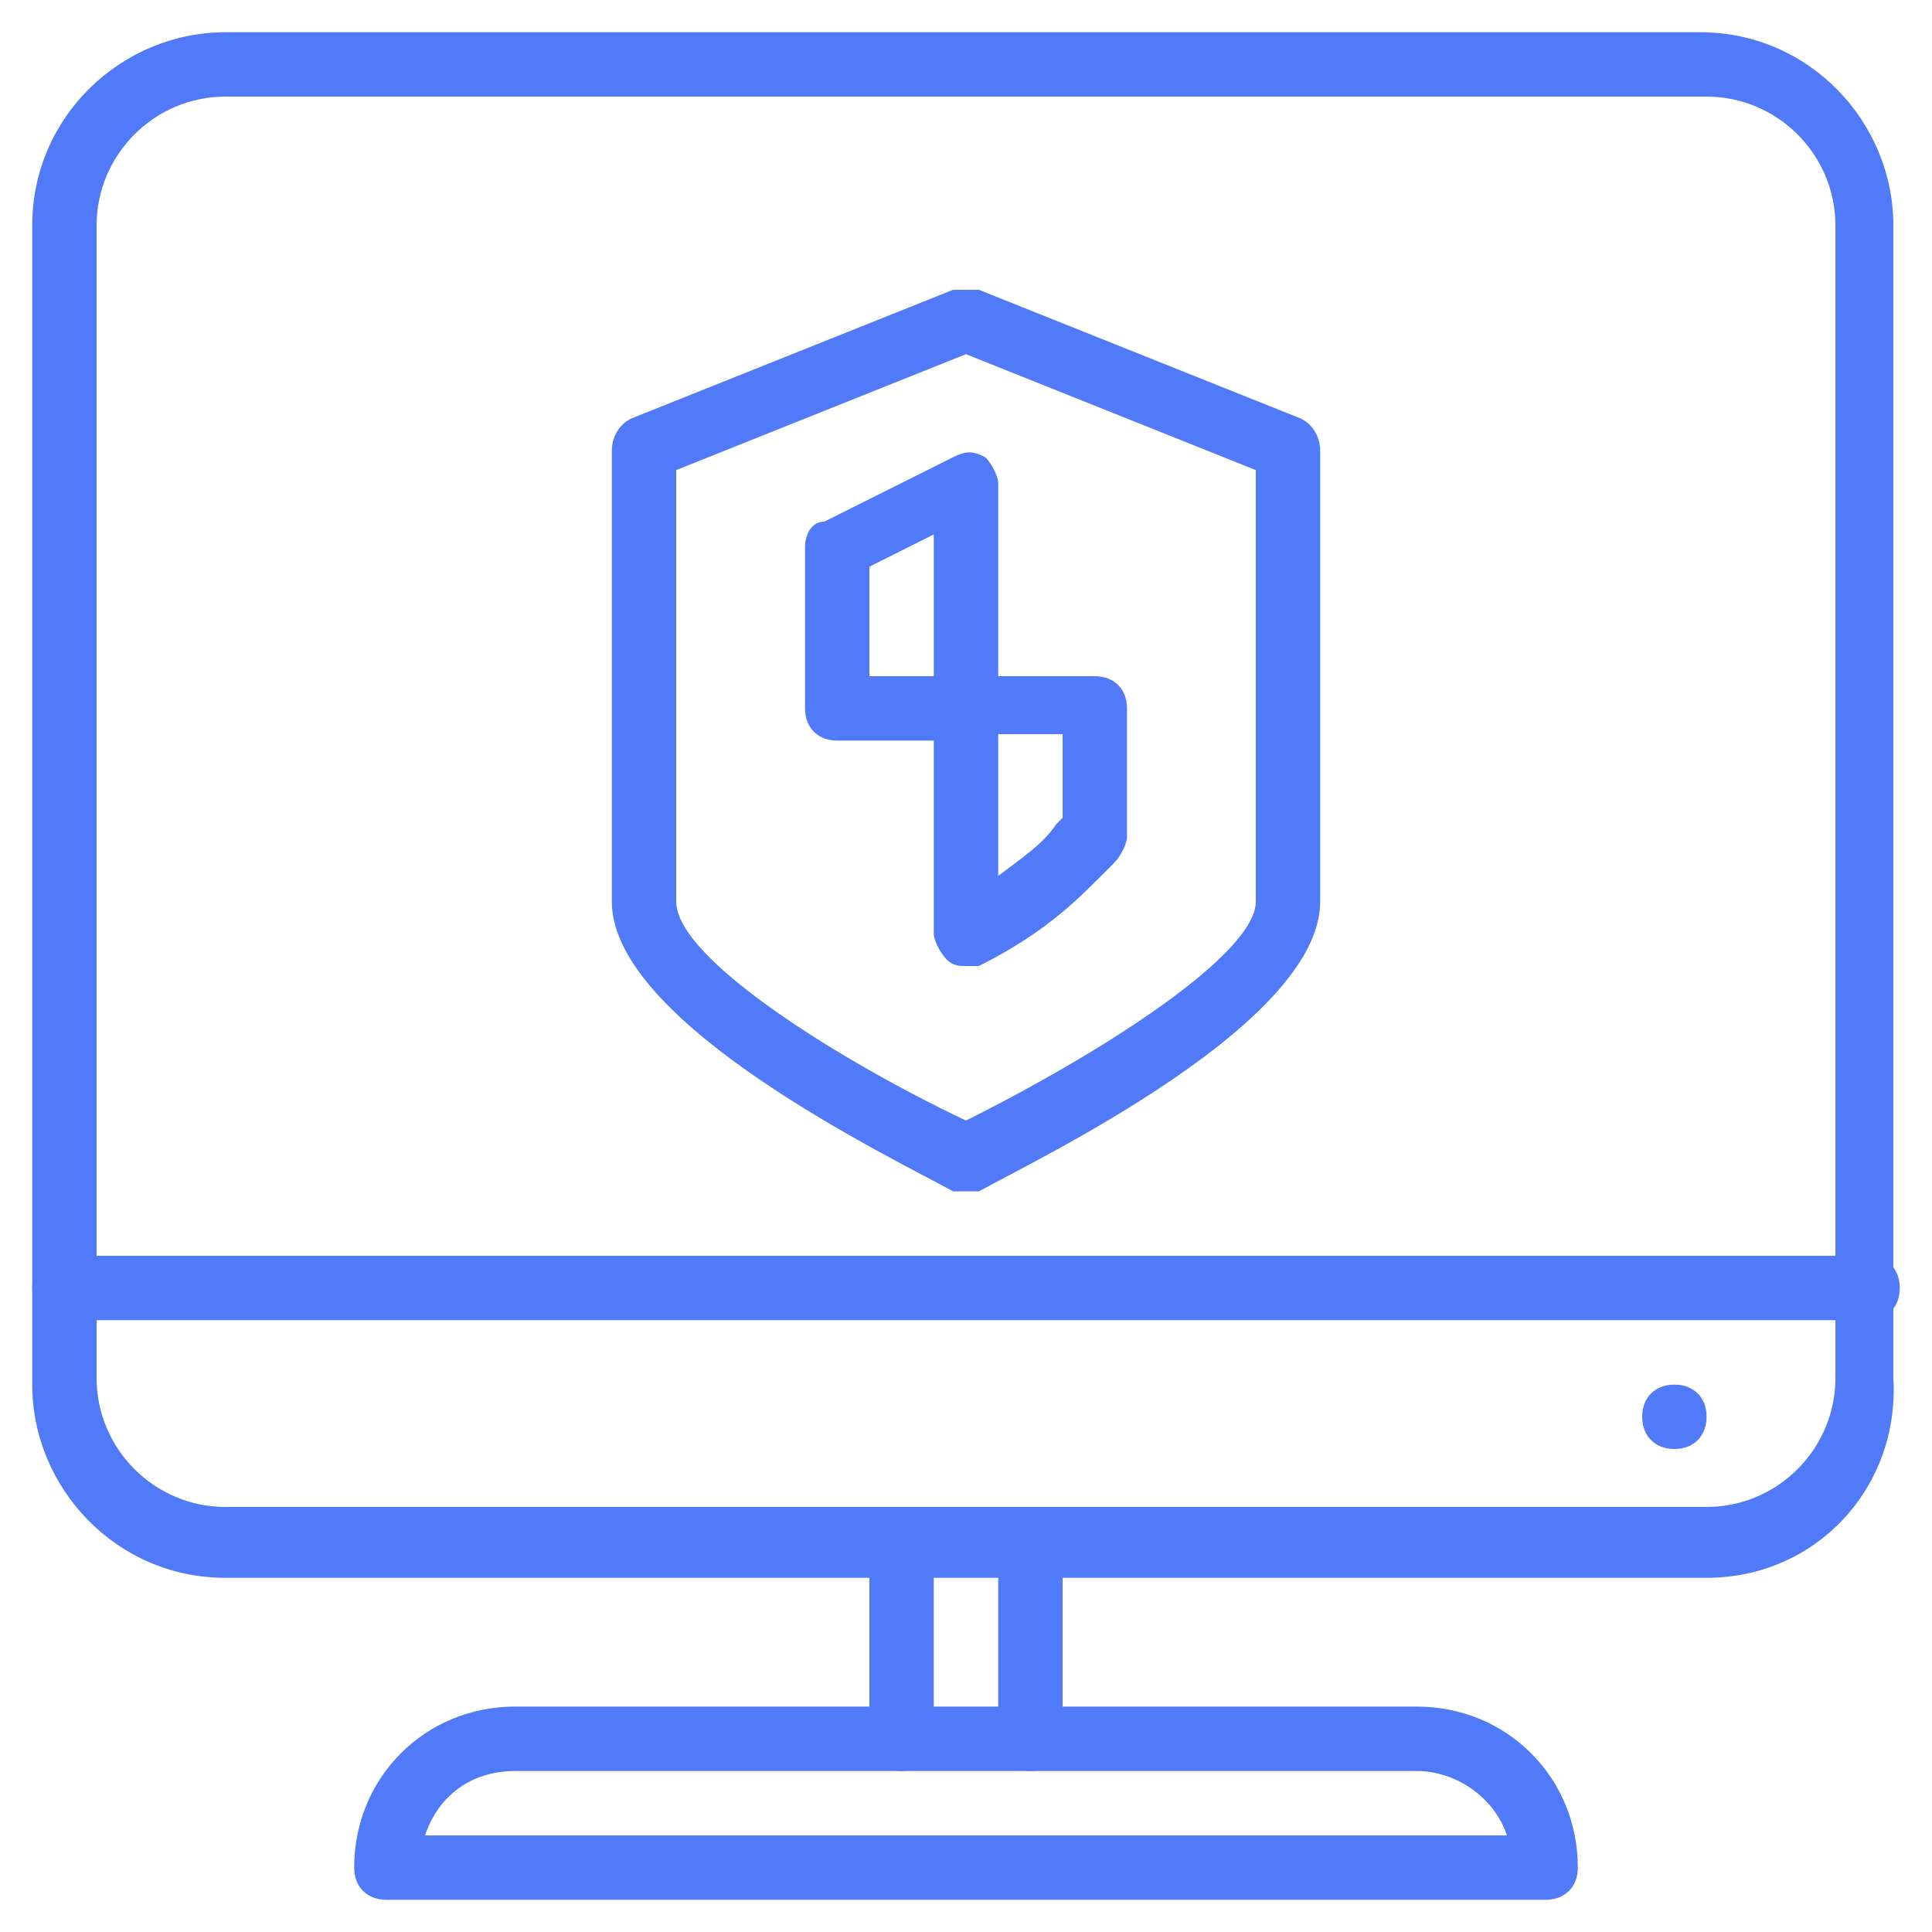
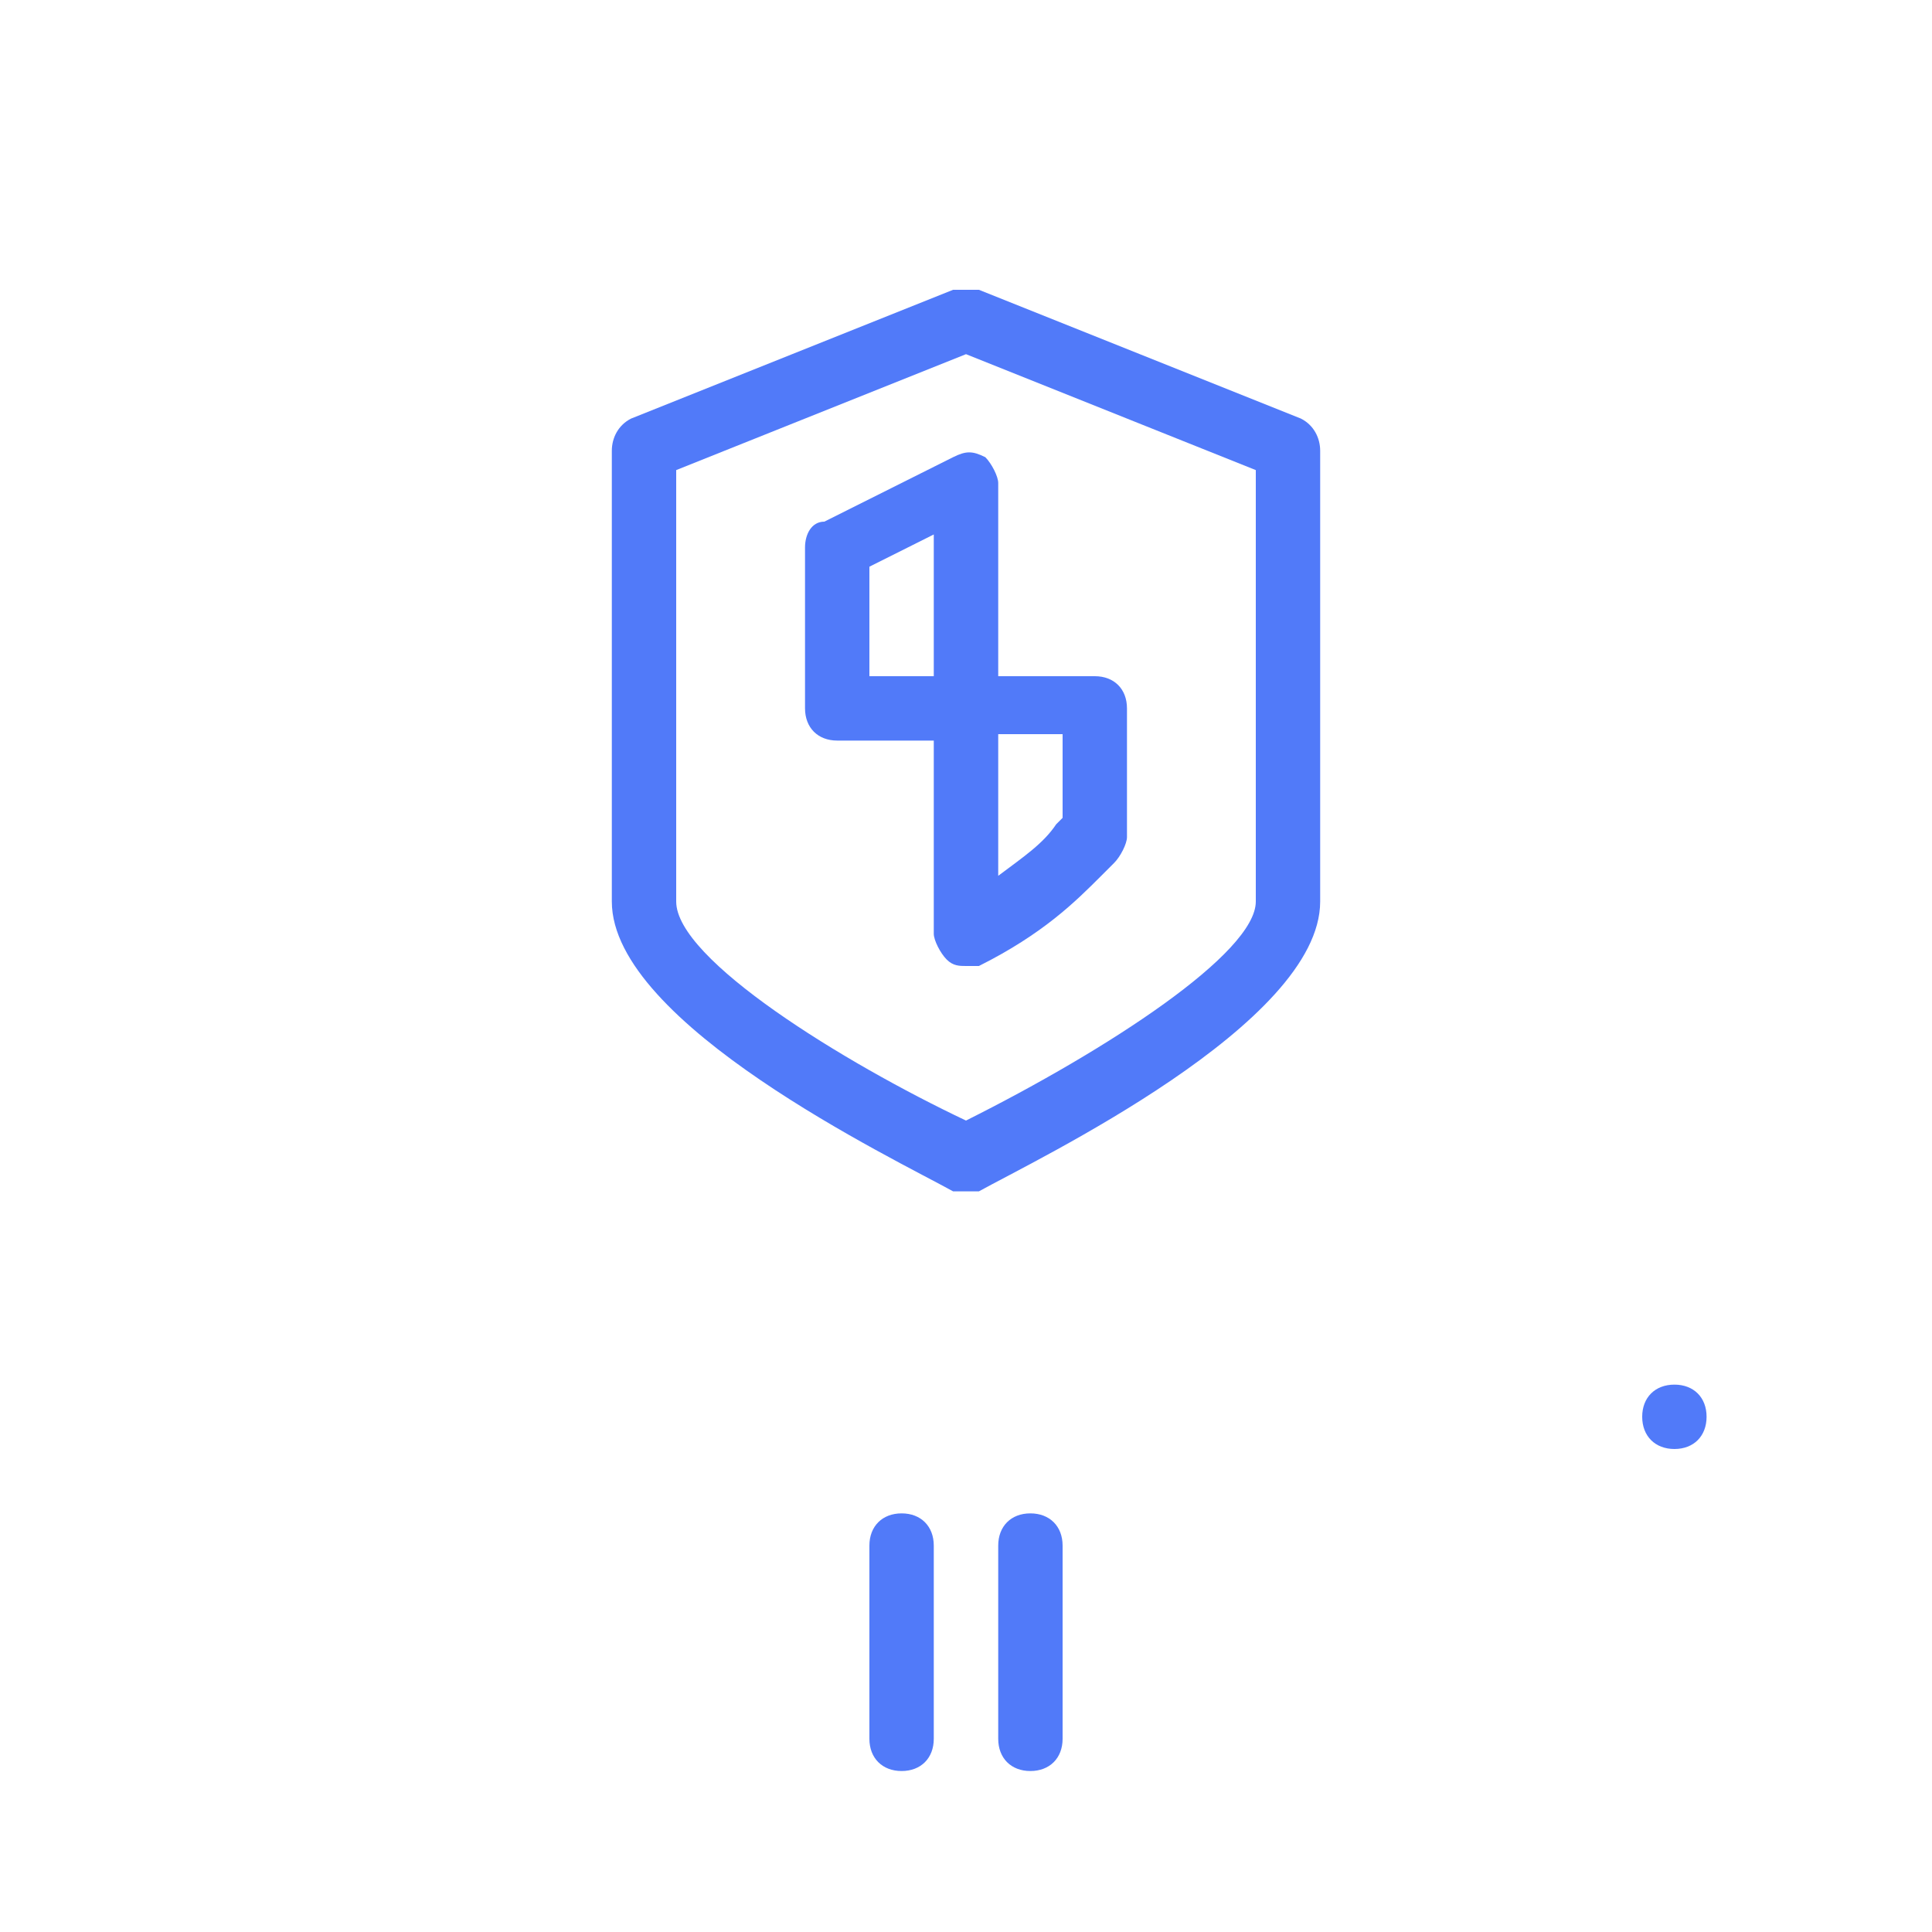
<svg xmlns="http://www.w3.org/2000/svg" width="25px" height="25px" viewBox="0 0 25 25" version="1.1">
  <title>52848ADD-93BB-4E6C-9D6F-1168FD387CF7</title>
  <desc>Created with sketchtool.</desc>
  <g id="Other-Services-Pages" stroke="none" stroke-width="1" fill="none" fill-rule="evenodd">
    <g id="10-Services---Business---Linguistic-Coding-Service-Page" transform="translate(-684, -3842)" fill="#517AF9" fill-rule="nonzero">
      <g id="Section-2" transform="translate(134, 3450)">
        <g id="Group-13" transform="translate(549, 3)">
          <g id="Group-4-Copy-3" transform="translate(1, 383)">
            <g id="icon-4" transform="translate(0, 6)">
              <g id="Group">
-                 <path d="M22.083,20.417 L2.917,20.417 C1.5,20.417 0.417,19.25 0.417,17.917 L0.417,2.917 C0.417,1.5 1.583,0.417 2.917,0.417 L22,0.417 C23.417,0.417 24.5,1.583 24.5,2.917 L24.5,17.833 C24.583,19.25 23.5,20.417 22.083,20.417 Z M2.917,1.25 C2,1.25 1.25,2 1.25,2.917 L1.25,17.833 C1.25,18.75 2,19.5 2.917,19.5 L22.083,19.5 C23,19.5 23.75,18.75 23.75,17.833 L23.75,2.917 C23.75,2 23,1.25 22.083,1.25 L2.917,1.25 L2.917,1.25 Z" id="Shape" />
-                 <path d="M24.167,17.083 L0.833,17.083 C0.583,17.083 0.417,16.917 0.417,16.667 C0.417,16.417 0.583,16.25 0.833,16.25 L24.167,16.25 C24.417,16.25 24.583,16.417 24.583,16.667 C24.583,16.917 24.417,17.083 24.167,17.083 Z" id="Shape" />
                <path d="M21.667,18.75 C21.417,18.75 21.25,18.583 21.25,18.333 C21.25,18.083 21.417,17.917 21.667,17.917 L21.667,17.917 C21.917,17.917 22.083,18.083 22.083,18.333 C22.083,18.583 21.917,18.75 21.667,18.75 Z" id="Shape" />
                <path d="M11.667,22.917 C11.417,22.917 11.25,22.75 11.25,22.5 L11.25,20 C11.25,19.75 11.417,19.583 11.667,19.583 C11.917,19.583 12.083,19.75 12.083,20 L12.083,22.5 C12.083,22.75 11.917,22.917 11.667,22.917 Z" id="Shape" />
                <path d="M13.333,22.917 C13.083,22.917 12.917,22.75 12.917,22.5 L12.917,20 C12.917,19.75 13.083,19.583 13.333,19.583 C13.583,19.583 13.75,19.75 13.75,20 L13.75,22.5 C13.75,22.75 13.583,22.917 13.333,22.917 Z" id="Shape" />
-                 <path d="M20,24.583 L5,24.583 C4.75,24.583 4.583,24.417 4.583,24.167 C4.583,23 5.5,22.083 6.667,22.083 L18.333,22.083 C19.5,22.083 20.417,23 20.417,24.167 C20.417,24.417 20.25,24.583 20,24.583 Z M5.5,23.75 L19.5,23.75 C19.333,23.25 18.833,22.917 18.333,22.917 L6.667,22.917 C6.083,22.917 5.667,23.25 5.5,23.75 Z" id="Shape" />
              </g>
              <g id="Group" transform="translate(7.5, 3.333)">
                <path d="M5,12.083 C4.917,12.083 4.917,12.083 4.833,12.083 C4.083,11.667 0.417,9.917 0.417,8.333 L0.417,2.5 C0.417,2.333 0.5,2.167 0.667,2.083 L4.833,0.417 C4.917,0.417 5.083,0.417 5.167,0.417 L9.333,2.083 C9.5,2.167 9.583,2.333 9.583,2.5 L9.583,8.333 C9.583,9.917 5.917,11.667 5.167,12.083 C5.083,12.083 5,12.083 5,12.083 Z M1.25,2.75 L1.25,8.333 C1.25,9.083 3.417,10.417 5,11.167 C6.833,10.25 8.75,9 8.75,8.333 L8.75,2.75 L5,1.25 L1.25,2.75 Z" id="Shape" />
                <g transform="translate(2.5, 2.5)" id="Shape">
                  <path d="M2.5,3.75 L0.833,3.75 C0.583,3.75 0.417,3.583 0.417,3.333 L0.417,1.25 C0.417,1.083 0.5,0.917 0.667,0.917 L2.333,0.083 C2.5,-7.63278329e-17 2.583,-7.63278329e-17 2.75,0.083 C2.833,0.167 2.917,0.333 2.917,0.417 L2.917,3.333 C2.917,3.583 2.75,3.75 2.5,3.75 Z M1.25,2.917 L2.083,2.917 L2.083,1.083 L1.25,1.5 L1.25,2.917 Z" />
                  <path d="M2.5,6.667 C2.417,6.667 2.333,6.667 2.25,6.583 C2.167,6.5 2.083,6.333 2.083,6.25 L2.083,3.333 C2.083,3.083 2.25,2.917 2.5,2.917 L4.167,2.917 C4.417,2.917 4.583,3.083 4.583,3.333 L4.583,5 C4.583,5.083 4.5,5.25 4.417,5.333 L4.25,5.5 C3.917,5.833 3.5,6.25 2.667,6.667 C2.583,6.667 2.583,6.667 2.5,6.667 Z M2.917,3.75 L2.917,5.5 C3.25,5.25 3.5,5.083 3.667,4.833 L3.75,4.75 L3.75,3.667 L2.917,3.667 L2.917,3.75 Z" />
                </g>
              </g>
            </g>
          </g>
        </g>
      </g>
    </g>
  </g>
</svg>